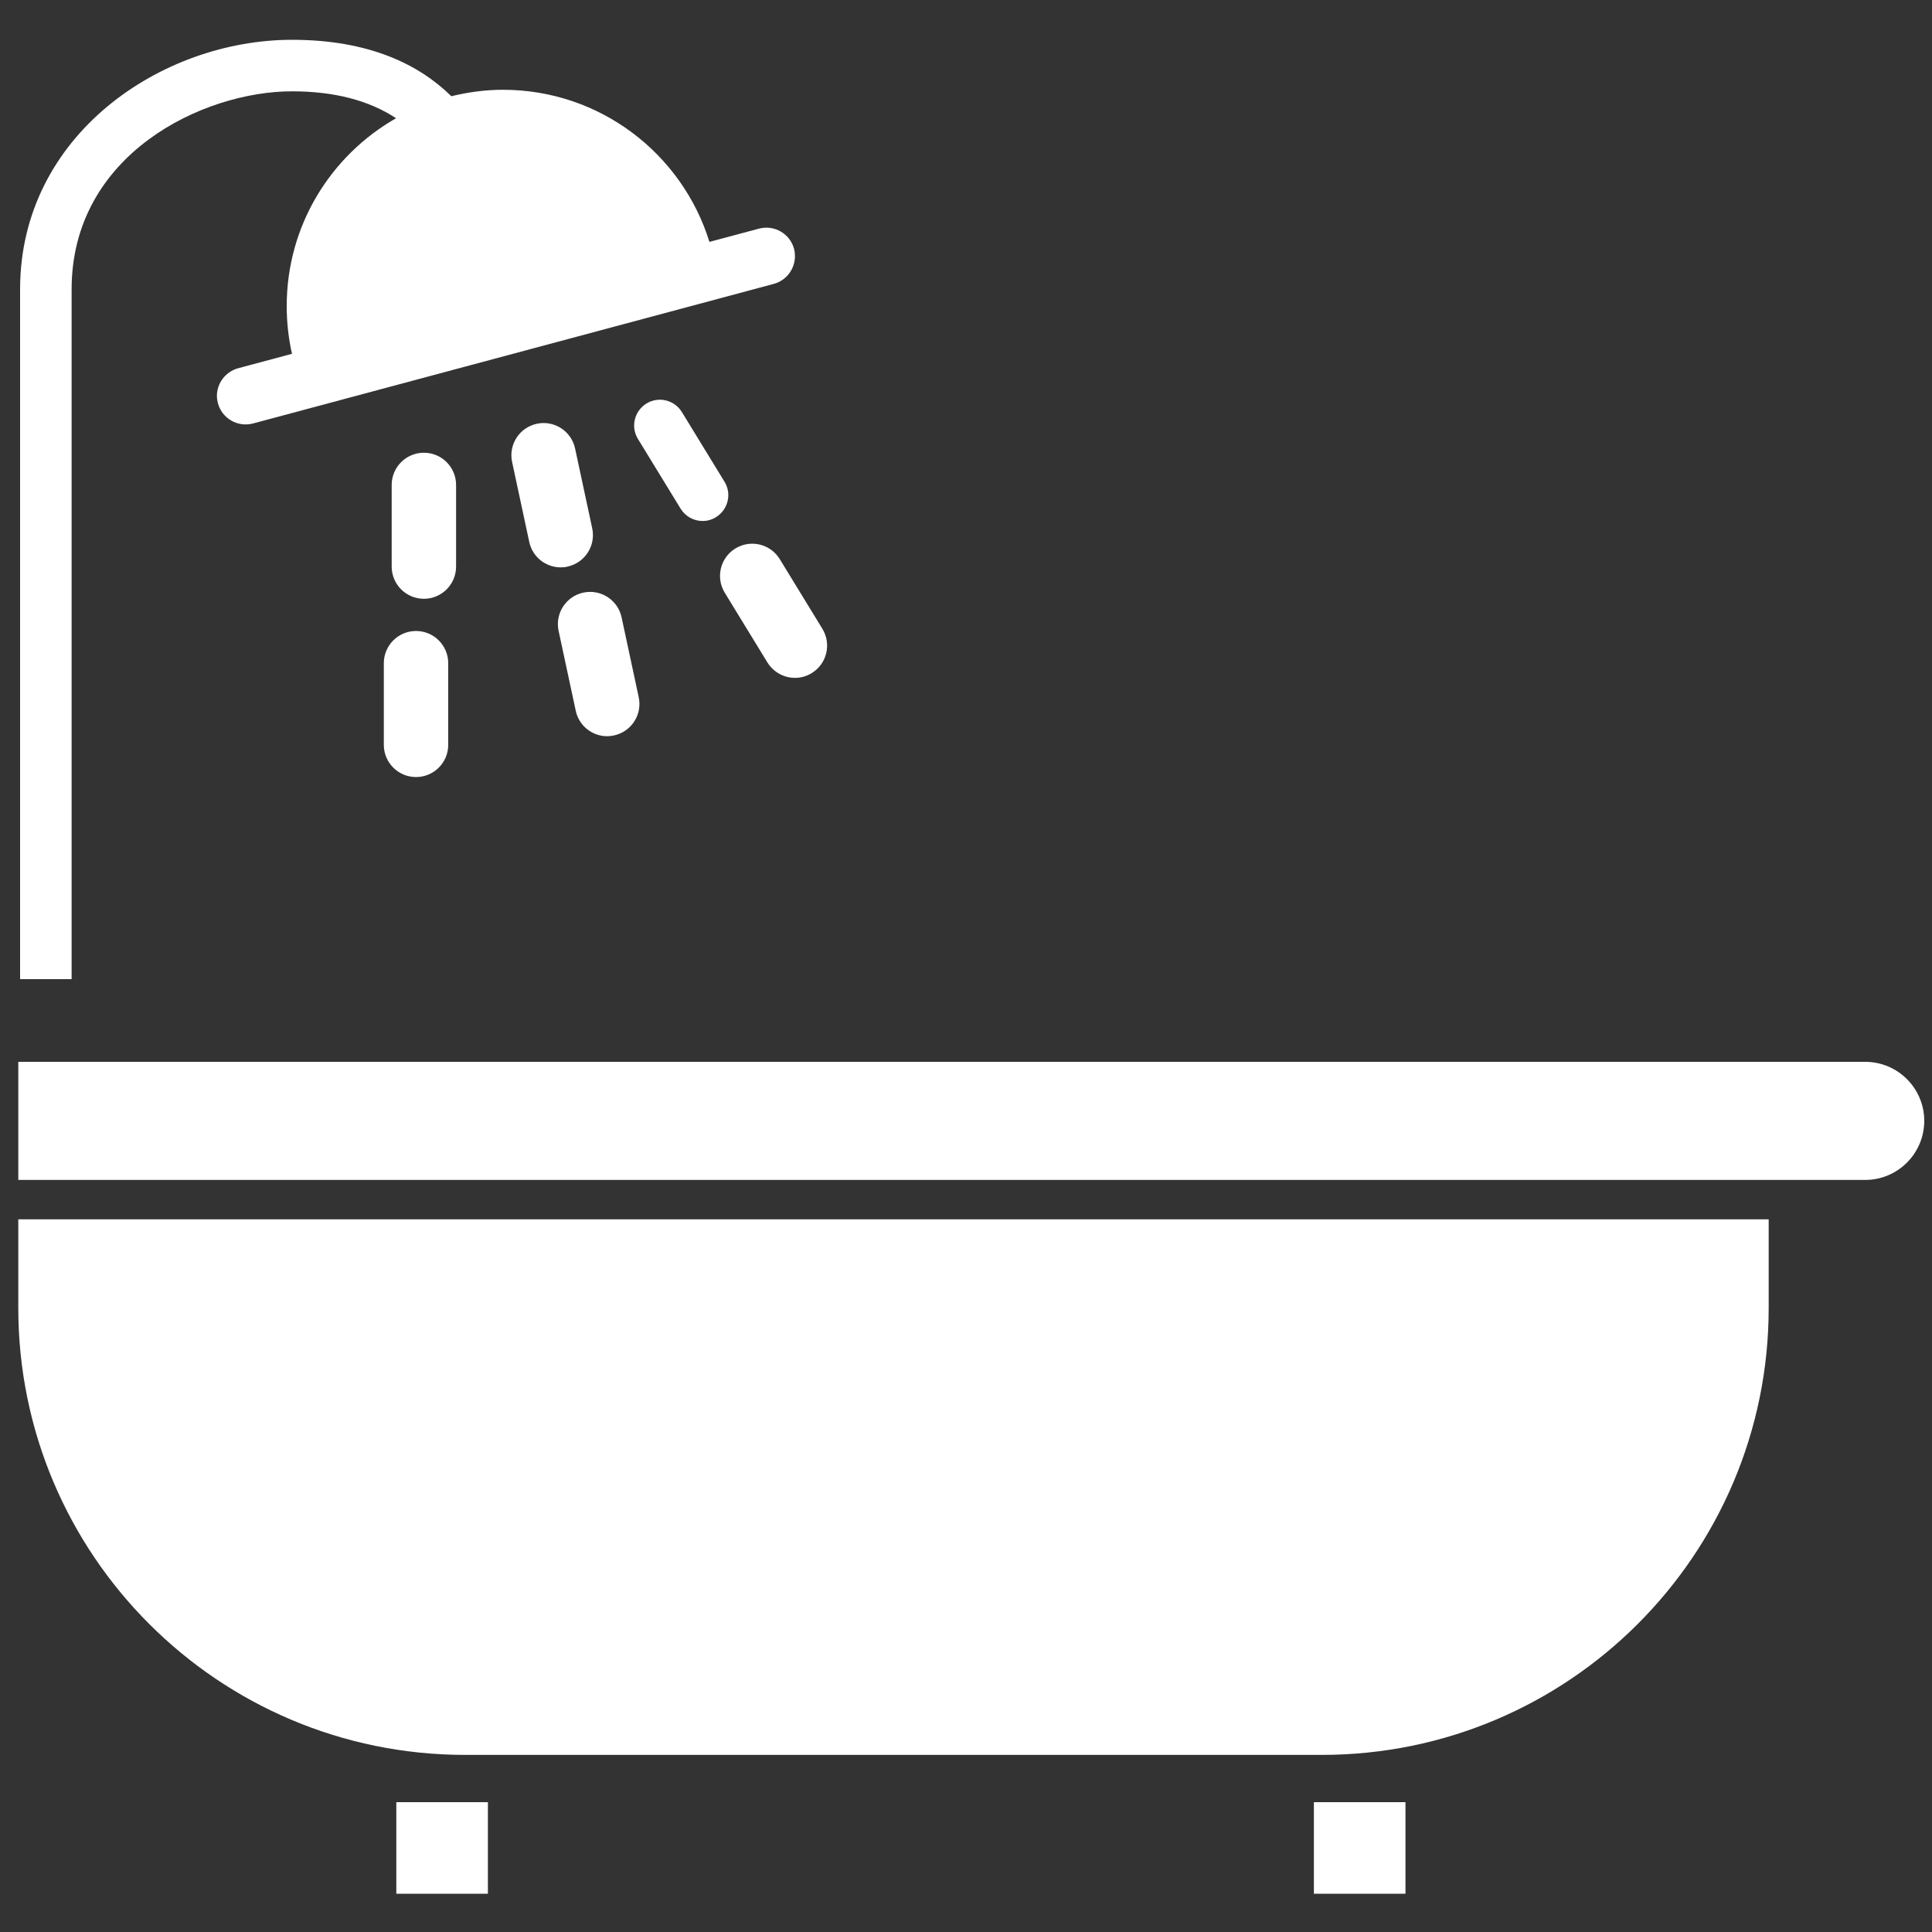
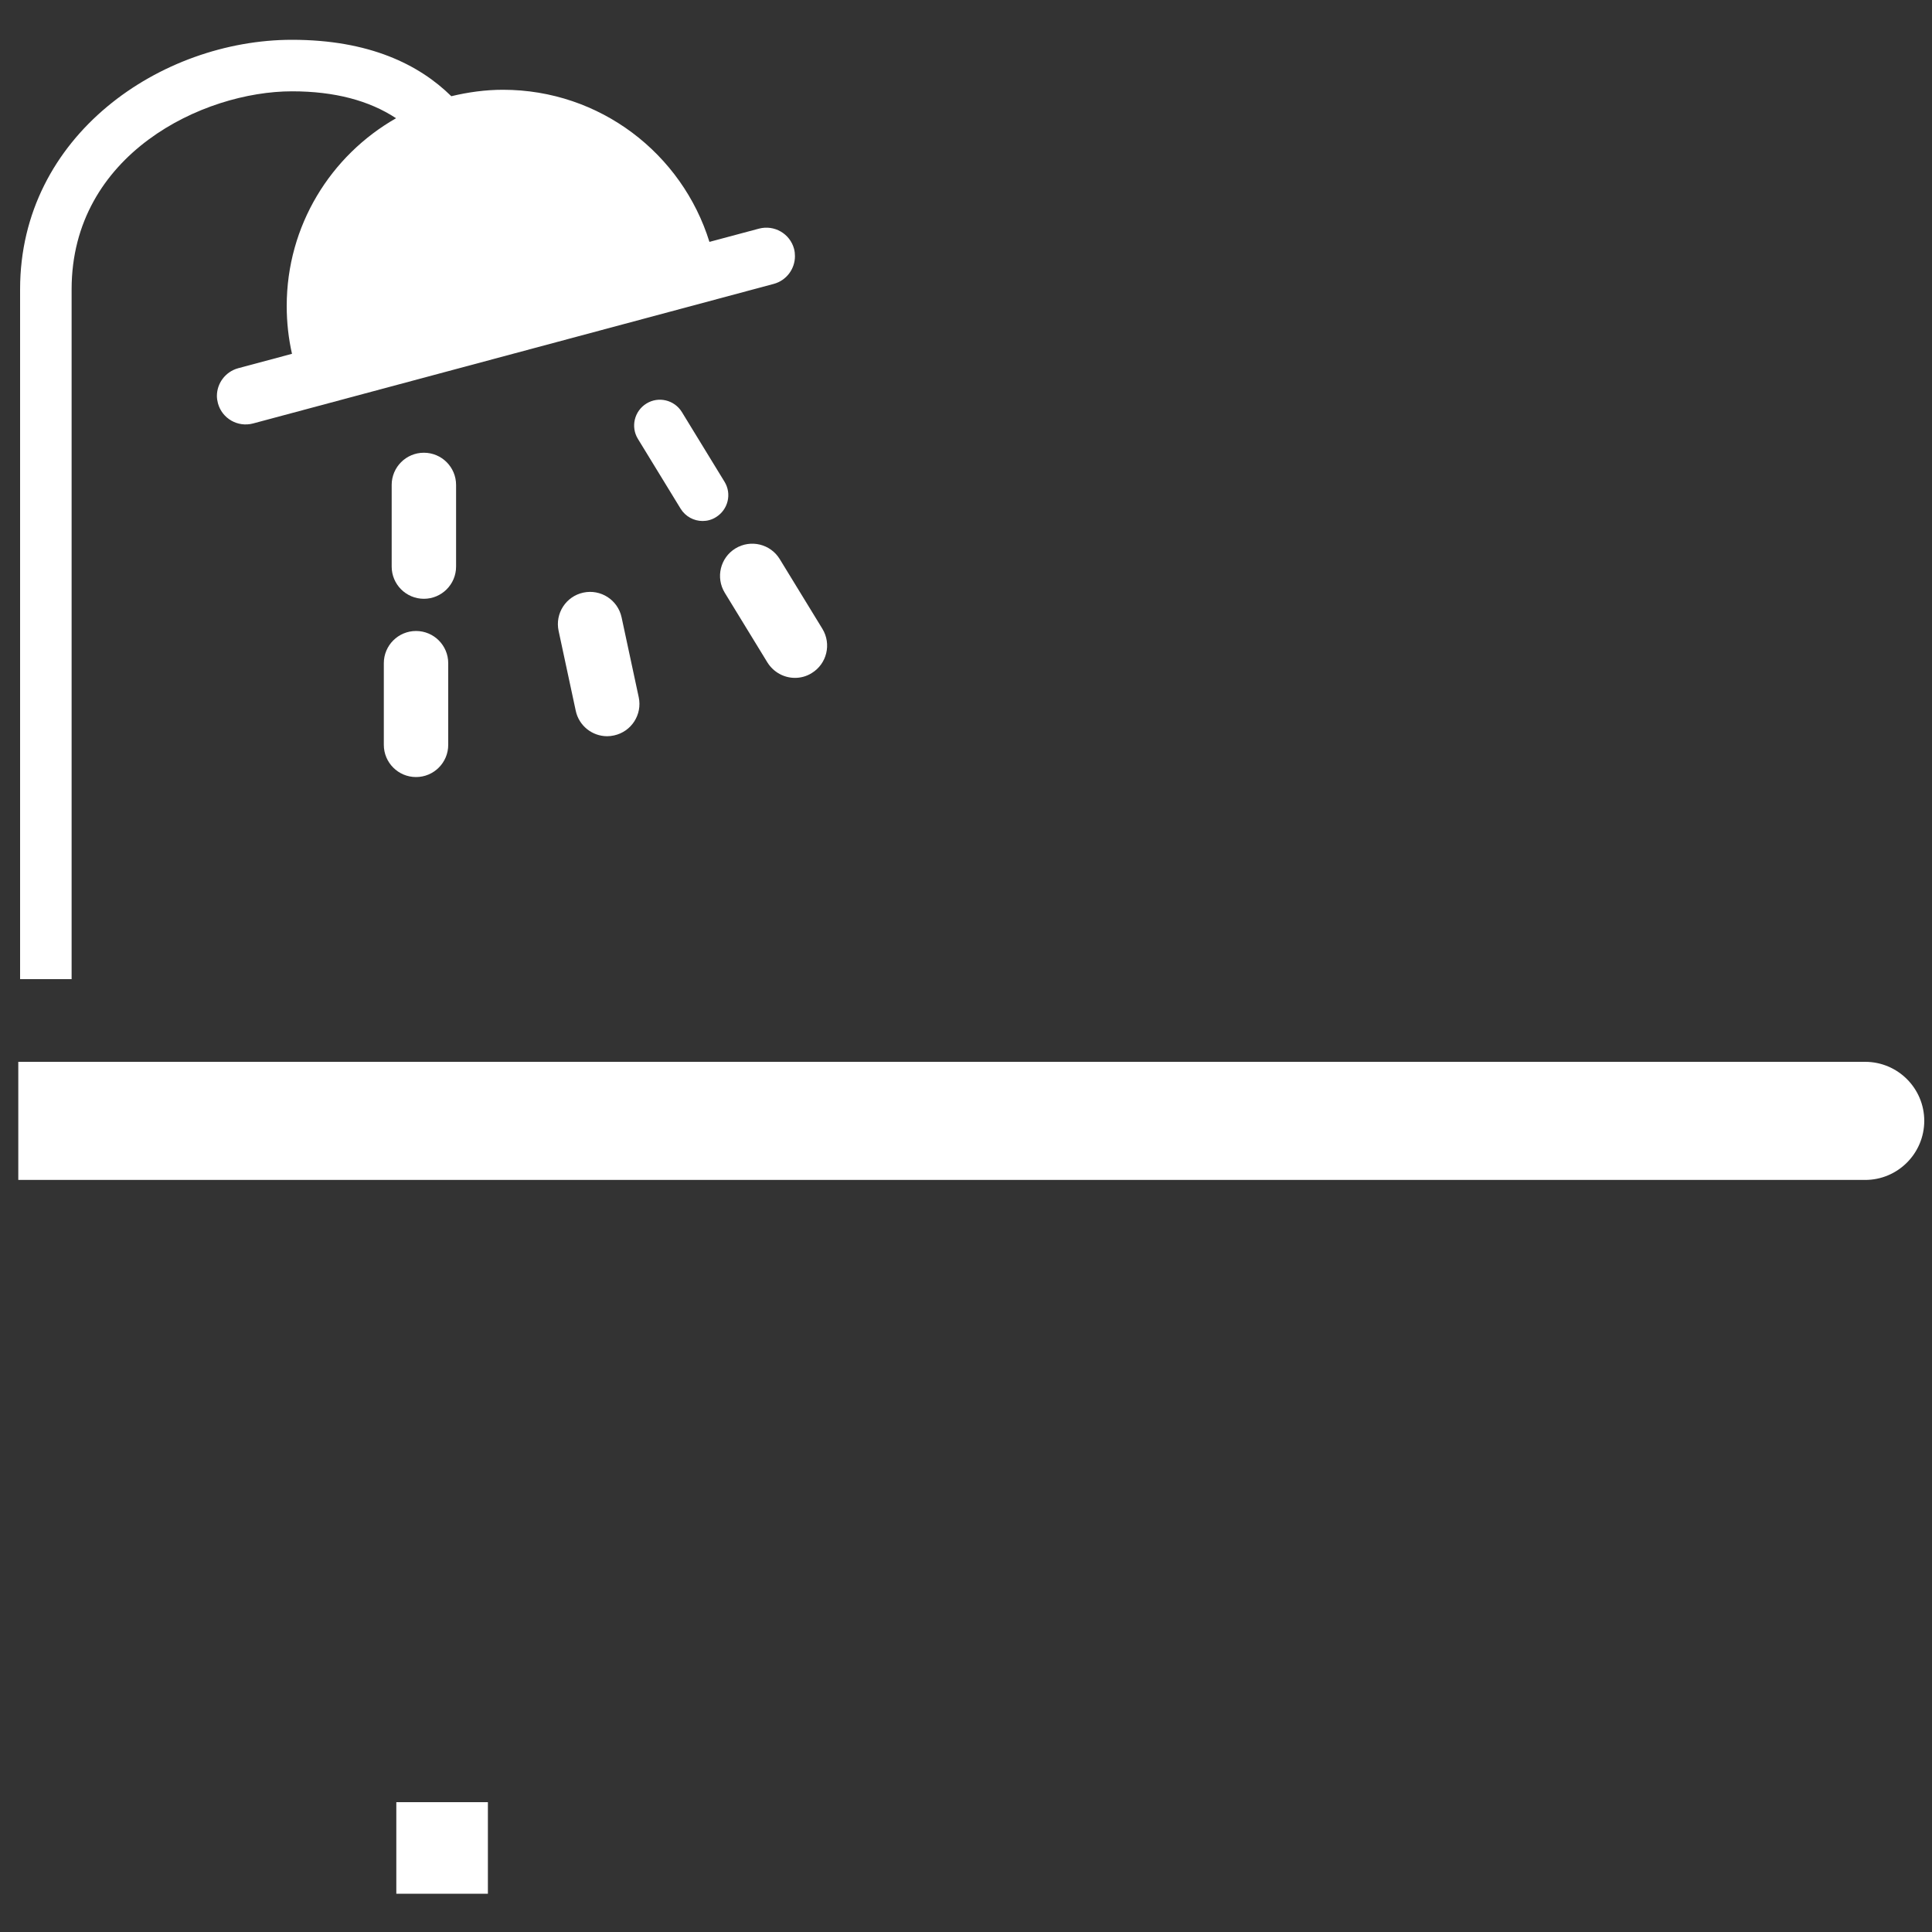
<svg xmlns="http://www.w3.org/2000/svg" version="1.1" id="Calque_1" x="0px" y="0px" viewBox="0 0 150 150" style="enable-background:new 0 0 150 150;" xml:space="preserve">
  <rect x="0" y="0" width="150" height="150" fill="#333333" stroke="none" />
  <style type="text/css">.st0{fill:#FFFFFF;}</style>
  <path class="st0" d="M144.81,91.61H1.42v-9.17h143.39c2.53,0,4.59,2.05,4.59,4.59v0C149.39,89.56,147.34,91.61,144.81,91.61z" />
-   <path class="st0" d="M102.62,136.25h-66.5c-19.16,0-34.7-15.54-34.7-34.7v-6.88h135.9v6.88 C137.32,120.71,121.78,136.25,102.62,136.25z" />
  <rect x="30.77" y="139.92" class="st0" width="7.11" height="7.11" />
-   <rect x="102.01" y="139.92" class="st0" width="7.11" height="7.11" />
  <path class="st0" d="M61.65,19.32c-0.32-1.18-1.53-1.88-2.72-1.57l-3.85,1.03c-2.12-6.84-8.49-11.81-16.03-11.81 c-1.38,0-2.72,0.19-4.01,0.5c-2.5-2.46-6.37-4.38-12.37-4.38c-10.15,0-21.11,7.41-21.11,19.37v53.56h4V22.46 c0-10.49,10.21-15.37,17.11-15.37c3.32,0,6,0.72,8.08,2.09c-5.07,2.89-8.49,8.33-8.49,14.58c0,1.27,0.14,2.52,0.41,3.71l-4.18,1.12 c-0.99,0.27-1.65,1.17-1.65,2.15c0,0.19,0.03,0.38,0.08,0.57c0.32,1.18,1.53,1.88,2.72,1.57l4.59-1.23l31.6-8.47l4.25-1.14 c0.99-0.27,1.64-1.17,1.64-2.15C61.72,19.7,61.7,19.51,61.65,19.32z" />
  <path class="st0" d="M32.91,46.49c-1.38,0-2.5-1.12-2.5-2.5v-6.34c0-1.38,1.12-2.5,2.5-2.5s2.5,1.12,2.5,2.5v6.34 C35.41,45.37,34.29,46.49,32.91,46.49z" />
-   <path class="st0" d="M43.53,44.05c-1.15,0-2.19-0.8-2.44-1.98l-1.33-6.2c-0.29-1.35,0.57-2.68,1.92-2.97 c1.35-0.29,2.68,0.57,2.97,1.92l1.33,6.2c0.29,1.35-0.57,2.68-1.92,2.97C43.88,44.04,43.7,44.05,43.53,44.05z" />
  <path class="st0" d="M54.55,40.45c-0.67,0-1.33-0.34-1.71-0.96l-3.31-5.41c-0.58-0.94-0.28-2.17,0.66-2.75 c0.94-0.58,2.17-0.28,2.75,0.66l3.31,5.41c0.58,0.94,0.28,2.17-0.66,2.75C55.26,40.36,54.9,40.45,54.55,40.45z" />
  <path class="st0" d="M61.72,52.63c-0.84,0-1.66-0.43-2.14-1.2l-3.31-5.41c-0.72-1.18-0.35-2.72,0.83-3.44 c1.18-0.72,2.72-0.35,3.44,0.83l3.31,5.41c0.72,1.18,0.35,2.72-0.83,3.44C62.62,52.51,62.17,52.63,61.72,52.63z" />
  <path class="st0" d="M47.14,57.16c-1.15,0-2.19-0.8-2.44-1.98l-1.33-6.2c-0.29-1.35,0.57-2.68,1.92-2.97 c1.35-0.29,2.68,0.57,2.97,1.92l1.33,6.2c0.29,1.35-0.57,2.68-1.92,2.97C47.49,57.14,47.31,57.16,47.14,57.16z" />
  <path class="st0" d="M32.3,60.33c-1.38,0-2.5-1.12-2.5-2.5v-6.34c0-1.38,1.12-2.5,2.5-2.5s2.5,1.12,2.5,2.5v6.34 C34.8,59.21,33.68,60.33,32.3,60.33z" />
</svg>